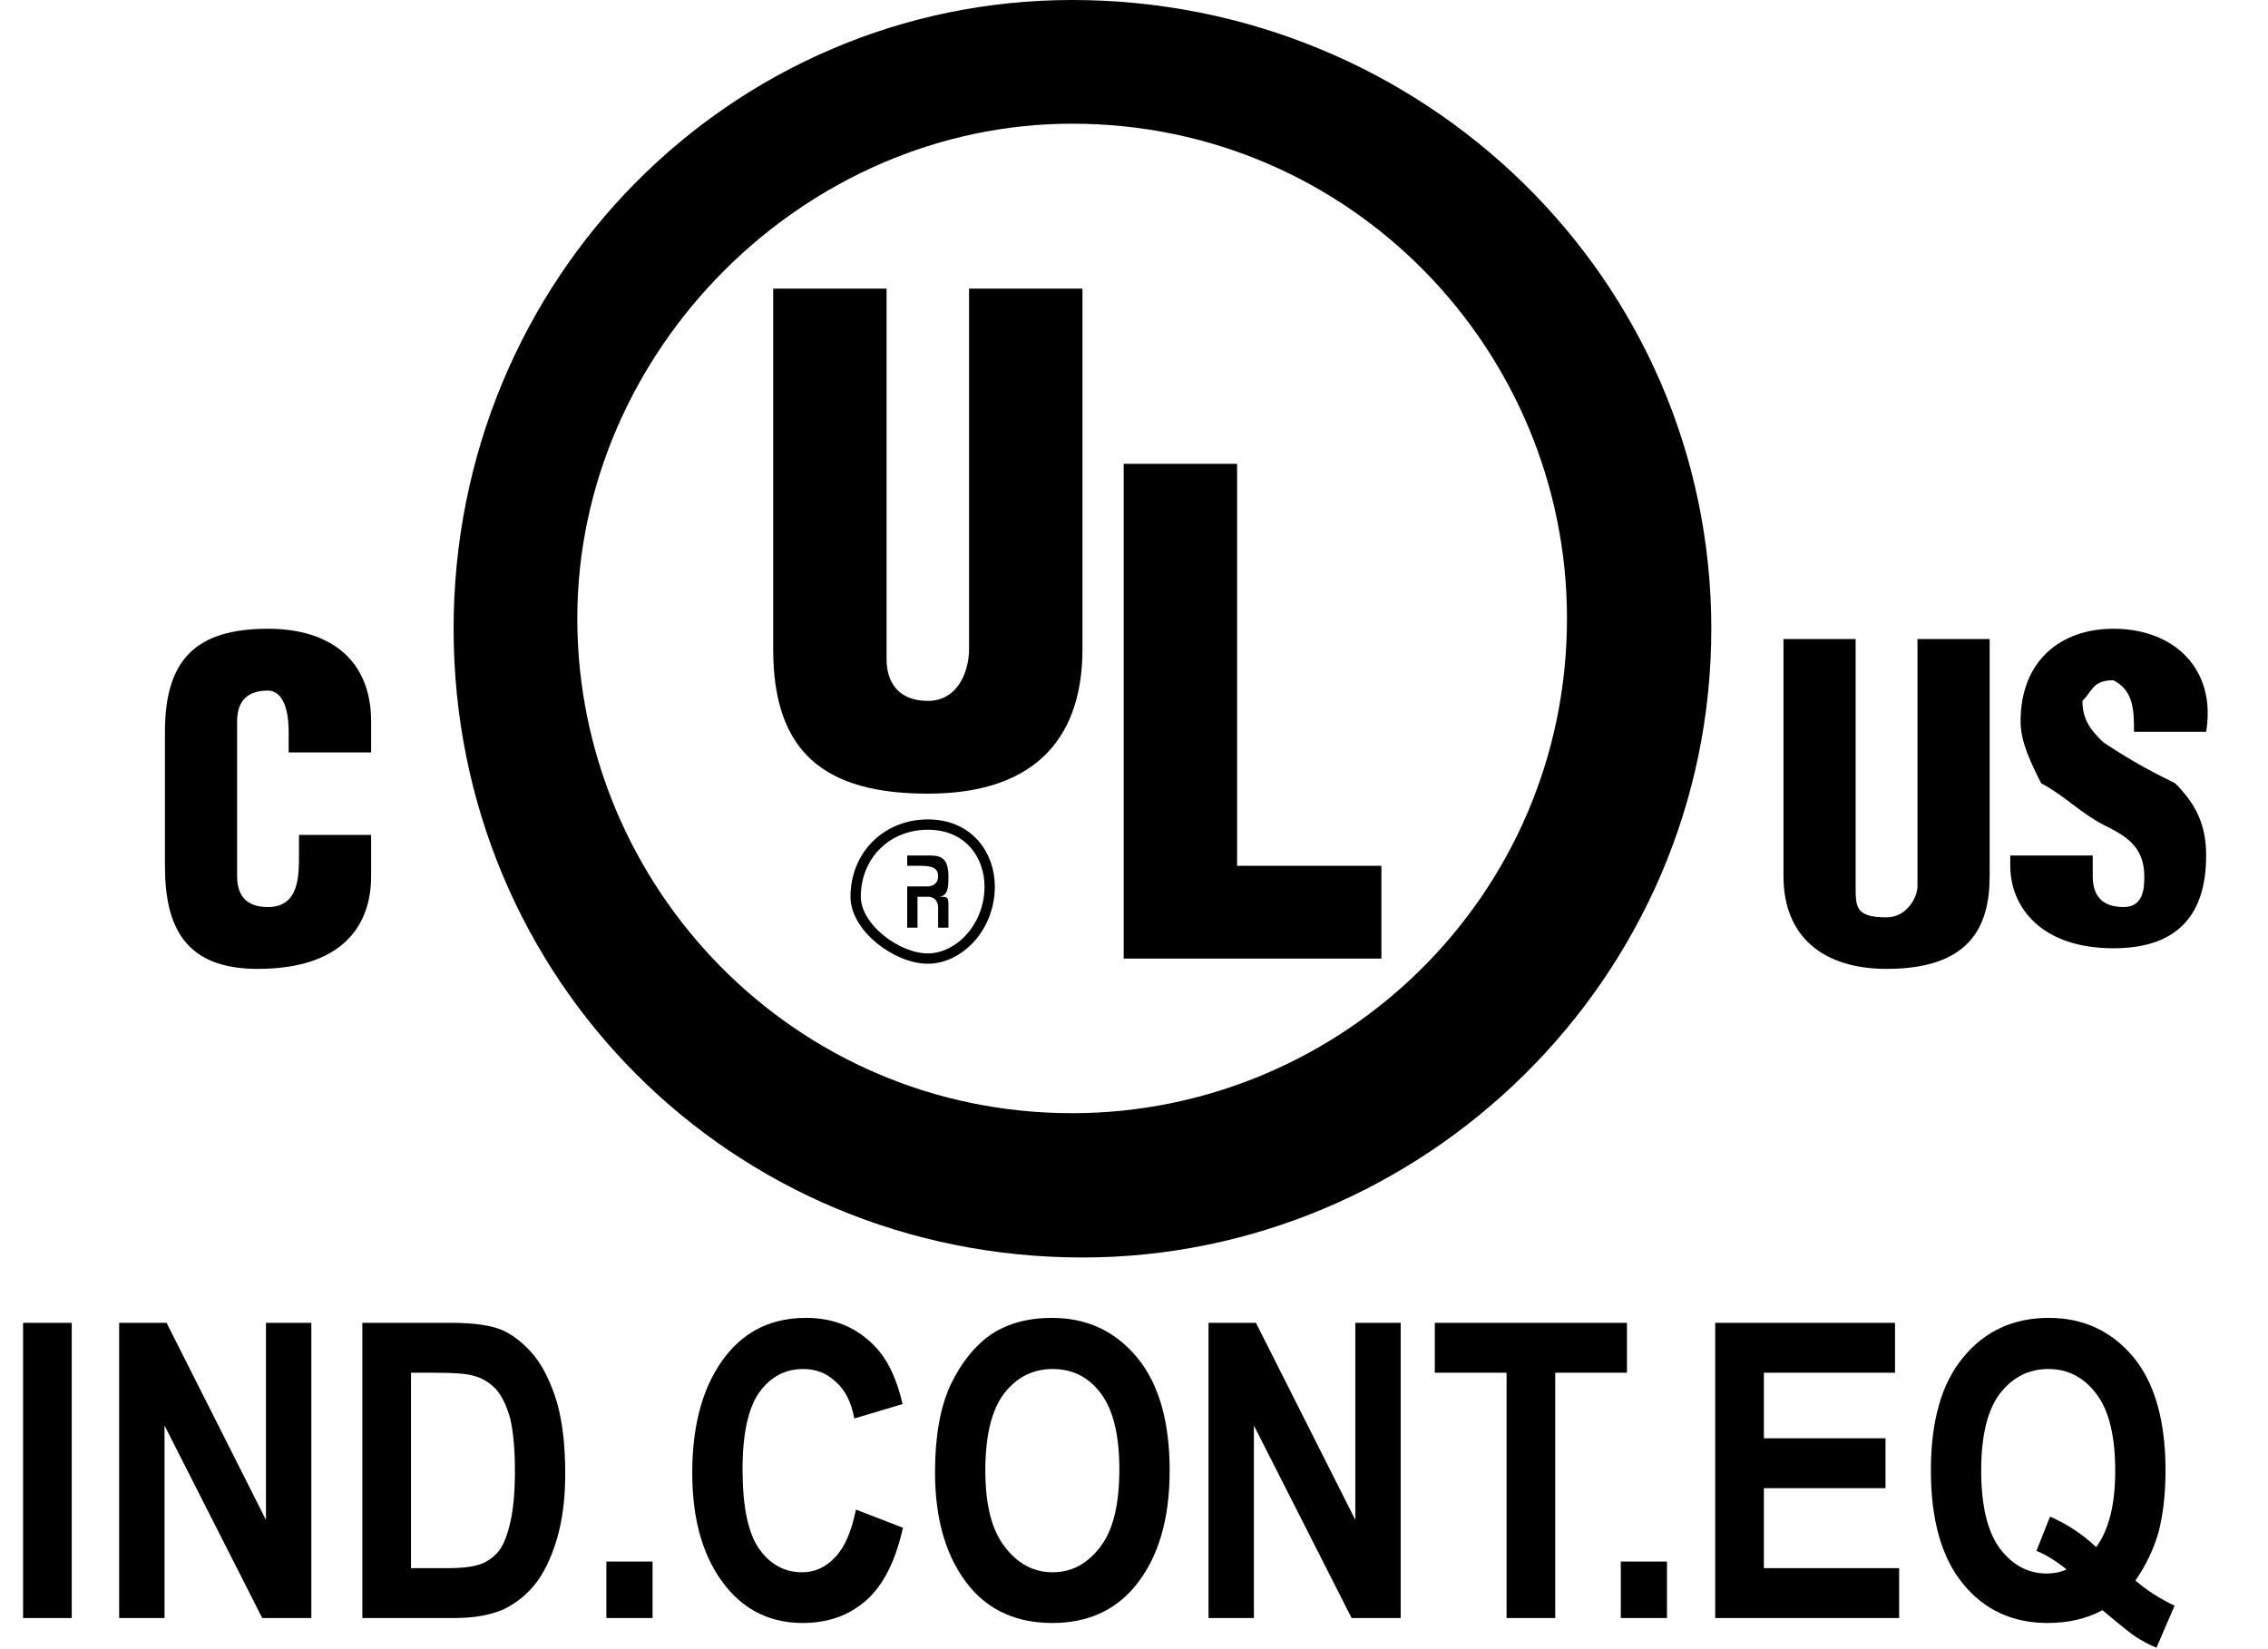
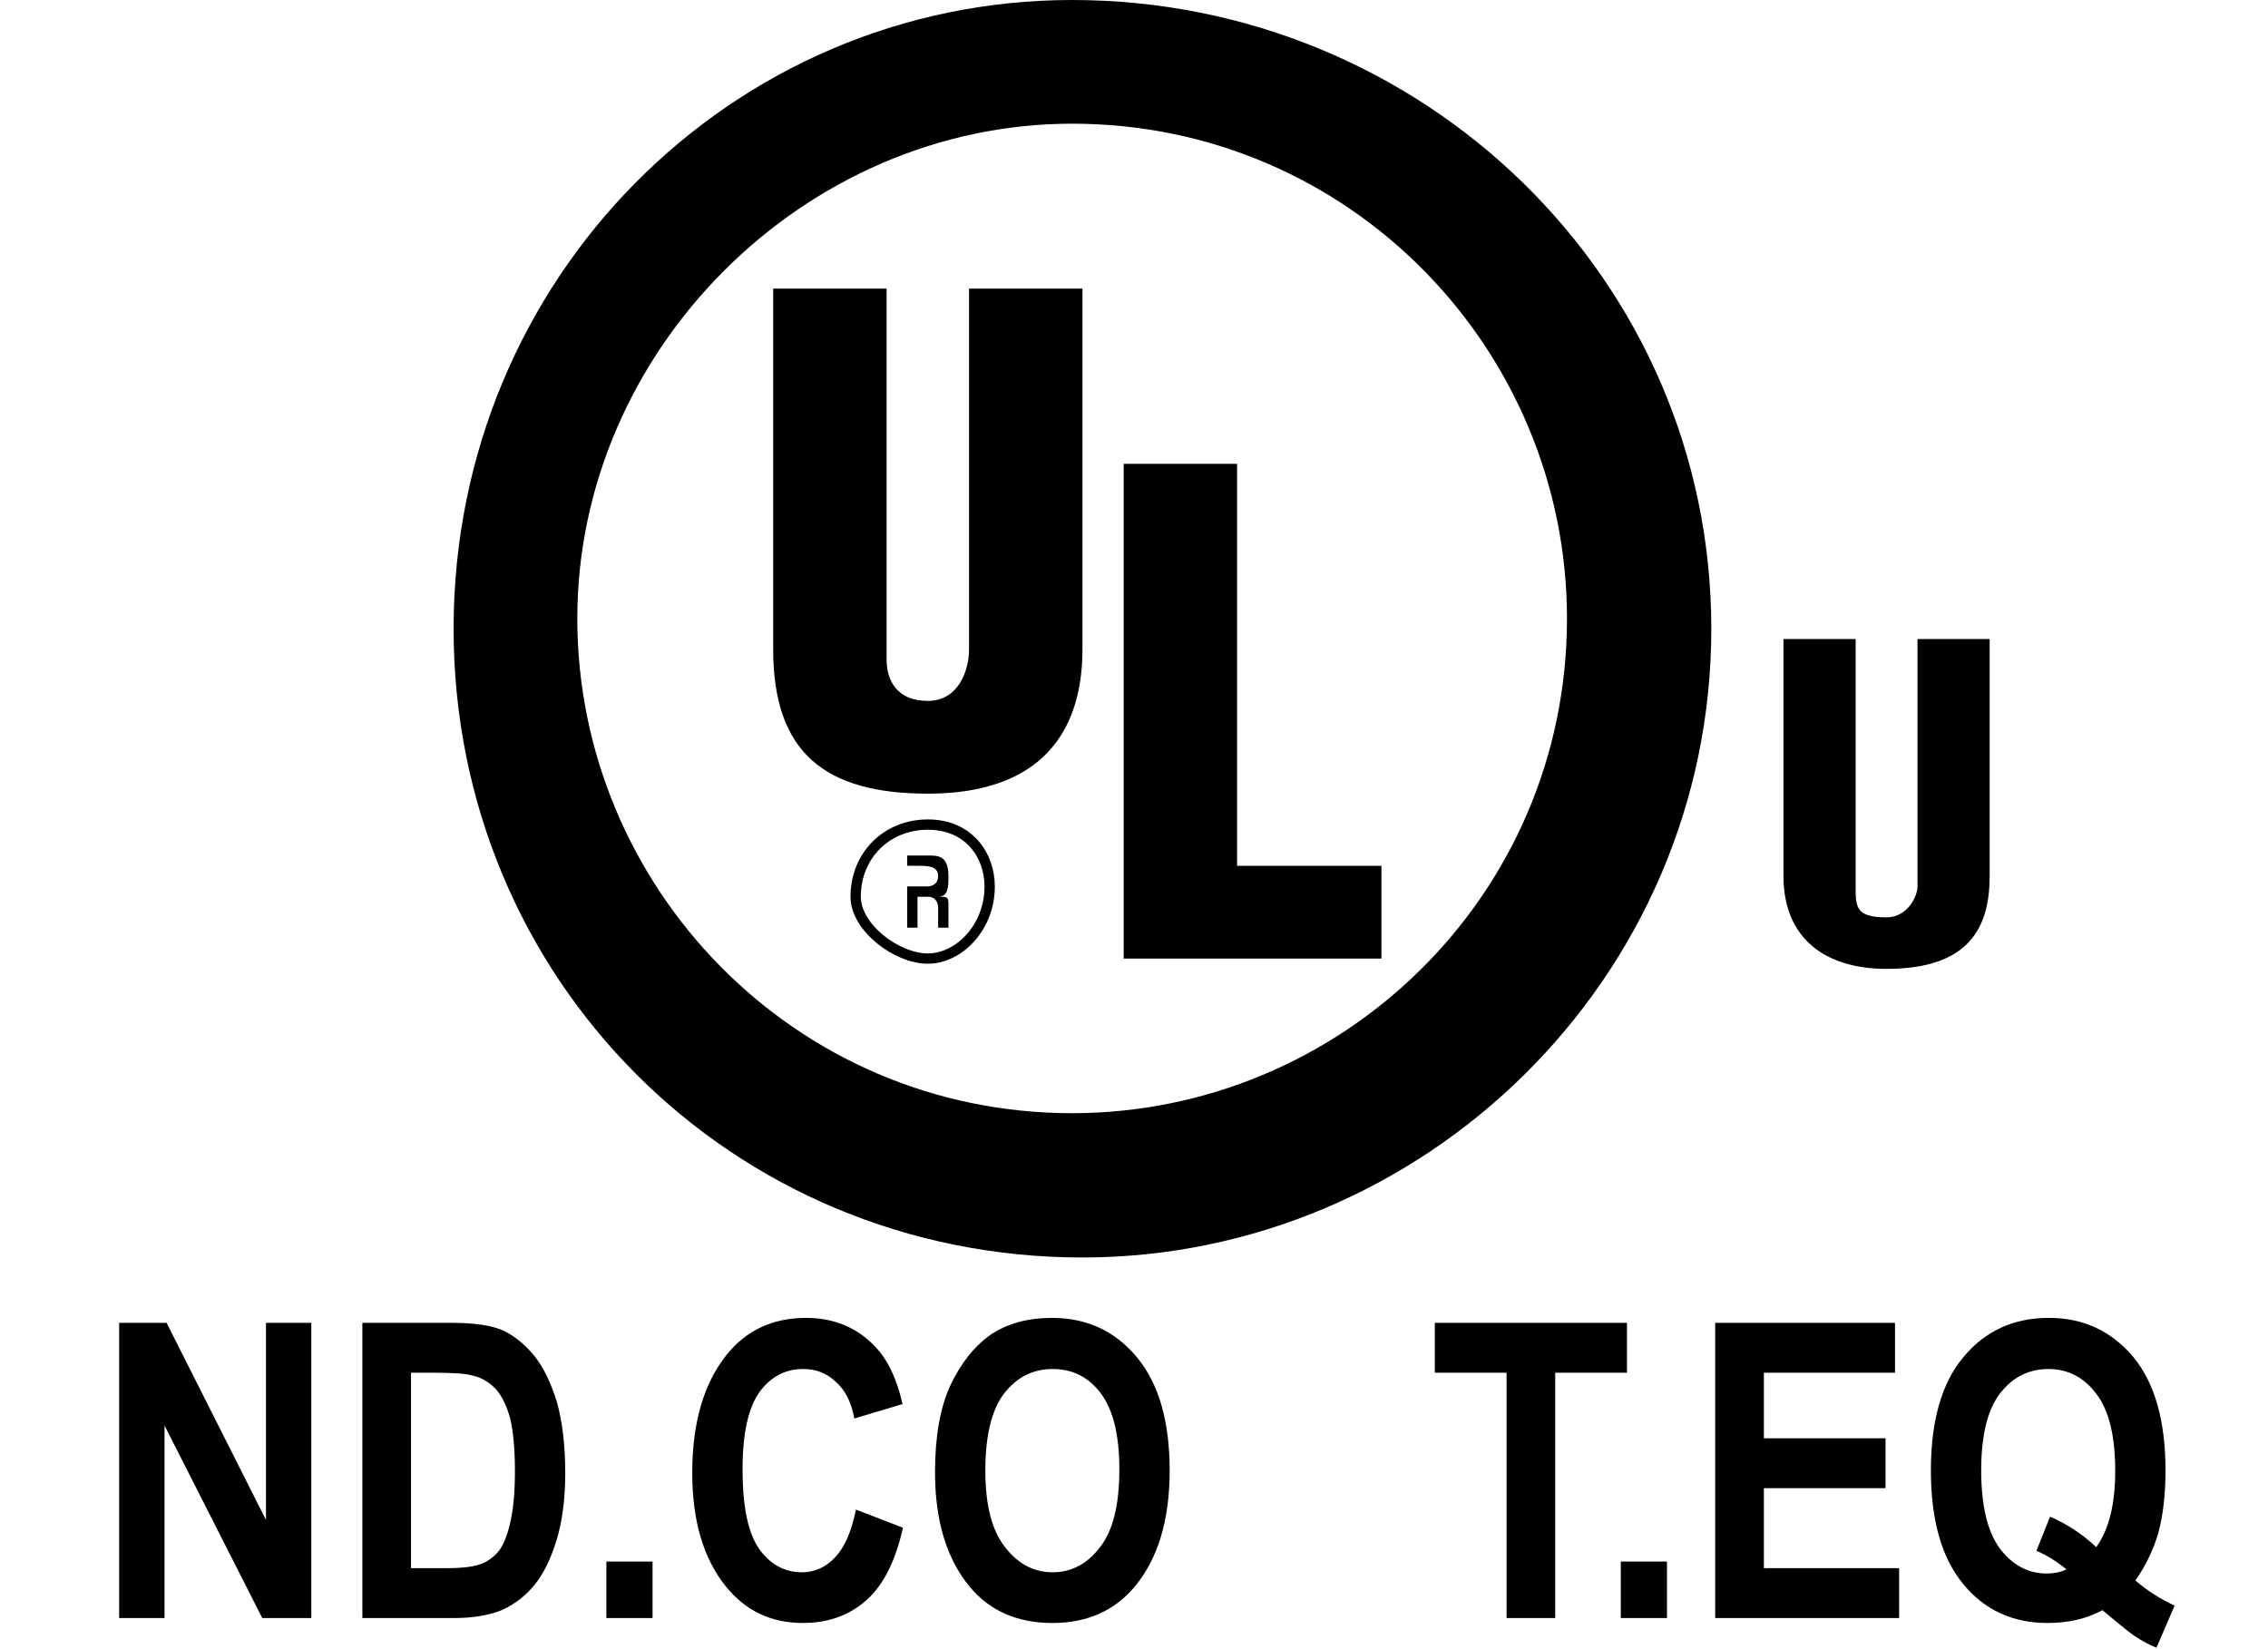
<svg xmlns="http://www.w3.org/2000/svg" xmlns:ns1="http://www.serif.com/" width="100%" height="100%" viewBox="0 0 22 16" version="1.1" xml:space="preserve" style="fill-rule:evenodd;clip-rule:evenodd;">
  <rect id="Artboard1" x="0" y="0" width="21.5" height="15.985" style="fill:none;" />
  <g id="Artboard11" ns1:id="Artboard1">
    <g>
      <g>
        <path d="M17.3,6.2L18,6.2L18,8.6C18,8.8 18,8.9 18.3,8.9C18.5,8.9 18.6,8.7 18.6,8.6L18.6,6.2L19.3,6.2L19.3,8.5C19.3,9 19.1,9.4 18.3,9.4C17.7,9.4 17.3,9.1 17.3,8.5L17.3,6.2Z" style="fill-rule:nonzero;" />
-         <path d="M20.3,8.3L20.3,8.5C20.3,8.7 20.4,8.8 20.6,8.8C20.8,8.8 20.8,8.6 20.8,8.5C20.8,8.2 20.6,8.1 20.4,8C20.2,7.9 20,7.7 19.8,7.6C19.7,7.4 19.6,7.2 19.6,7C19.6,6.4 20,6.1 20.5,6.1C21.1,6.1 21.5,6.5 21.4,7.1L20.7,7.1C20.7,6.9 20.7,6.7 20.5,6.6C20.3,6.6 20.3,6.7 20.2,6.8C20.2,7 20.3,7.1 20.4,7.2C20.7,7.4 20.9,7.5 21.1,7.6C21.3,7.8 21.4,8 21.4,8.3C21.4,8.9 21.1,9.2 20.5,9.2C19.8,9.2 19.5,8.8 19.5,8.4L19.5,8.3L20.3,8.3Z" style="fill-rule:nonzero;" />
        <g>
          <path d="M10.4,1.2C13.1,1.2 15.2,3.4 15.2,6C15.2,8.7 13,10.8 10.4,10.8C7.7,10.8 5.6,8.6 5.6,6C5.6,3.4 7.8,1.2 10.4,1.2M10.4,0C7.1,0 4.4,2.7 4.4,6.1C4.4,9.5 7.1,12.2 10.5,12.2C13.8,12.2 16.6,9.5 16.6,6.1C16.6,2.7 13.8,0 10.4,0Z" style="fill-rule:nonzero;" />
        </g>
        <path d="M7.5,2.8L8.6,2.8L8.6,6.4C8.6,6.6 8.7,6.8 9,6.8C9.3,6.8 9.4,6.5 9.4,6.3L9.4,2.8L10.5,2.8L10.5,6.3C10.5,7.1 10.1,7.7 9,7.7C8,7.7 7.5,7.3 7.5,6.3L7.5,2.8Z" style="fill-rule:nonzero;" />
        <path d="M10.9,9.3L10.9,4.5L12,4.5L12,8.4L13.4,8.4L13.4,9.3L10.9,9.3Z" style="fill-rule:nonzero;" />
        <path d="M8.8,8.7L9,8.7C9.1,8.7 9.1,8.8 9.1,8.8L9.1,9L9.2,9L9.2,8.8C9.2,8.7 9.2,8.7 9.1,8.7C9.2,8.7 9.2,8.6 9.2,8.5C9.2,8.3 9.1,8.3 9,8.3L8.8,8.3L8.8,9L8.9,9L8.9,8.7L8.8,8.7ZM8.8,8.4L8.9,8.4C9,8.4 9.1,8.4 9.1,8.5C9.1,8.6 9,8.6 9,8.6L8.8,8.6L8.8,8.4Z" style="fill-rule:nonzero;" />
        <path d="M8.3,8.7C8.3,8.3 8.6,8 9,8C9.4,8 9.6,8.3 9.6,8.6C9.6,9 9.3,9.3 9,9.3C8.7,9.3 8.3,9 8.3,8.7Z" style="fill:none;fill-rule:nonzero;stroke:black;stroke-width:0.1px;" />
-         <path d="M2.8,7.3L2.8,7.1C2.8,6.8 2.7,6.7 2.6,6.7C2.4,6.7 2.3,6.8 2.3,7L2.3,8.5C2.3,8.7 2.4,8.8 2.6,8.8C2.9,8.8 2.9,8.5 2.9,8.3L2.9,8.1L3.6,8.1L3.6,8.5C3.6,9 3.3,9.4 2.5,9.4C1.8,9.4 1.6,9 1.6,8.4L1.6,7.1C1.6,6.4 1.9,6.1 2.6,6.1C3.2,6.1 3.6,6.4 3.6,7L3.6,7.3L2.8,7.3Z" style="fill-rule:nonzero;" />
      </g>
    </g>
    <g transform="matrix(1,0,0,1,-8.01086e-05,15.698)">
      <g transform="matrix(4,0,0,4,0,0)">
-         <rect x="0.056" y="-0.716" width="0.118" height="0.716" style="fill-rule:nonzero;" />
-       </g>
+         </g>
      <g transform="matrix(4,0,0,4,0.912,0)">
        <path d="M0.061,-0L0.061,-0.716L0.176,-0.716L0.417,-0.238L0.417,-0.716L0.527,-0.716L0.527,-0L0.408,-0L0.171,-0.467L0.171,-0L0.061,-0Z" style="fill-rule:nonzero;" />
      </g>
      <g transform="matrix(4,0,0,4,3.279,0)">
        <path d="M0.059,-0.716L0.275,-0.716C0.33,-0.716 0.371,-0.71 0.399,-0.698C0.427,-0.685 0.452,-0.665 0.476,-0.636C0.499,-0.607 0.517,-0.569 0.531,-0.523C0.544,-0.477 0.551,-0.419 0.551,-0.351C0.551,-0.289 0.544,-0.235 0.53,-0.189C0.516,-0.143 0.498,-0.107 0.477,-0.081C0.455,-0.054 0.429,-0.034 0.399,-0.02C0.368,-0.007 0.329,-0 0.282,-0L0.059,-0L0.059,-0.716ZM0.177,-0.595L0.177,-0.121L0.266,-0.121C0.304,-0.121 0.332,-0.125 0.349,-0.132C0.366,-0.139 0.38,-0.15 0.391,-0.164C0.402,-0.179 0.411,-0.202 0.418,-0.233C0.425,-0.264 0.429,-0.305 0.429,-0.356C0.429,-0.409 0.425,-0.451 0.418,-0.482C0.41,-0.512 0.399,-0.536 0.384,-0.554C0.368,-0.571 0.349,-0.583 0.327,-0.588C0.311,-0.593 0.278,-0.595 0.231,-0.595L0.177,-0.595Z" style="fill-rule:nonzero;" />
      </g>
      <g transform="matrix(4,0,0,4,5.646,0)">
        <rect x="0.059" y="-0.137" width="0.112" height="0.137" style="fill-rule:nonzero;" />
      </g>
      <g transform="matrix(4,0,0,4,6.559,0)">
        <path d="M0.436,-0.263L0.55,-0.219C0.532,-0.139 0.503,-0.08 0.461,-0.043C0.419,-0.006 0.368,0.012 0.307,0.012C0.231,0.012 0.169,-0.017 0.121,-0.076C0.066,-0.144 0.039,-0.236 0.039,-0.352C0.039,-0.474 0.067,-0.569 0.122,-0.638C0.17,-0.698 0.234,-0.728 0.315,-0.728C0.381,-0.728 0.436,-0.706 0.48,-0.661C0.512,-0.629 0.535,-0.581 0.549,-0.519L0.432,-0.484C0.425,-0.523 0.41,-0.553 0.387,-0.573C0.365,-0.594 0.339,-0.604 0.308,-0.604C0.265,-0.604 0.23,-0.586 0.202,-0.548C0.175,-0.51 0.161,-0.448 0.161,-0.361C0.161,-0.271 0.174,-0.207 0.201,-0.168C0.228,-0.13 0.263,-0.111 0.305,-0.111C0.336,-0.111 0.363,-0.123 0.386,-0.148C0.409,-0.172 0.425,-0.21 0.436,-0.263Z" style="fill-rule:nonzero;" />
      </g>
      <g transform="matrix(4,0,0,4,8.926,0)">
        <path d="M0.036,-0.354C0.036,-0.439 0.048,-0.509 0.073,-0.564C0.099,-0.619 0.132,-0.66 0.172,-0.688C0.213,-0.715 0.262,-0.728 0.32,-0.728C0.404,-0.728 0.473,-0.696 0.526,-0.632C0.579,-0.568 0.605,-0.476 0.605,-0.358C0.605,-0.238 0.577,-0.145 0.521,-0.077C0.472,-0.018 0.405,0.012 0.321,0.012C0.236,0.012 0.169,-0.017 0.12,-0.076C0.064,-0.144 0.036,-0.236 0.036,-0.354ZM0.158,-0.358C0.158,-0.276 0.173,-0.214 0.205,-0.173C0.236,-0.132 0.275,-0.111 0.321,-0.111C0.368,-0.111 0.406,-0.132 0.437,-0.173C0.468,-0.213 0.483,-0.276 0.483,-0.361C0.483,-0.444 0.468,-0.505 0.438,-0.545C0.408,-0.585 0.369,-0.604 0.321,-0.604C0.273,-0.604 0.234,-0.584 0.203,-0.544C0.173,-0.504 0.158,-0.442 0.158,-0.358Z" style="fill-rule:nonzero;" />
      </g>
      <g transform="matrix(4,0,0,4,11.479,0)">
-         <path d="M0.061,-0L0.061,-0.716L0.176,-0.716L0.417,-0.238L0.417,-0.716L0.527,-0.716L0.527,-0L0.408,-0L0.171,-0.467L0.171,-0L0.061,-0Z" style="fill-rule:nonzero;" />
-       </g>
+         </g>
      <g transform="matrix(4,0,0,4,13.846,0)">
        <path d="M0.192,-0L0.192,-0.595L0.018,-0.595L0.018,-0.716L0.484,-0.716L0.484,-0.595L0.31,-0.595L0.31,-0L0.192,-0Z" style="fill-rule:nonzero;" />
      </g>
      <g transform="matrix(4,0,0,4,15.486,0)">
        <rect x="0.059" y="-0.137" width="0.112" height="0.137" style="fill-rule:nonzero;" />
      </g>
      <g transform="matrix(4,0,0,4,16.398,0)">
        <path d="M0.06,-0L0.06,-0.716L0.496,-0.716L0.496,-0.595L0.178,-0.595L0.178,-0.436L0.473,-0.436L0.473,-0.315L0.178,-0.315L0.178,-0.121L0.506,-0.121L0.506,-0L0.06,-0Z" style="fill-rule:nonzero;" />
      </g>
      <g transform="matrix(4,0,0,4,18.586,0)">
        <path d="M0.532,-0.091C0.561,-0.066 0.593,-0.046 0.627,-0.03L0.583,0.072C0.566,0.065 0.549,0.056 0.532,0.045C0.528,0.043 0.501,0.022 0.452,-0.019C0.413,0.002 0.369,0.012 0.319,0.012C0.235,0.012 0.166,-0.019 0.114,-0.083C0.062,-0.146 0.036,-0.238 0.036,-0.358C0.036,-0.478 0.062,-0.57 0.115,-0.633C0.167,-0.696 0.236,-0.728 0.322,-0.728C0.406,-0.728 0.474,-0.696 0.527,-0.633C0.579,-0.57 0.605,-0.478 0.605,-0.358C0.605,-0.3 0.599,-0.25 0.588,-0.208C0.576,-0.166 0.557,-0.127 0.532,-0.091ZM0.437,-0.172C0.468,-0.215 0.483,-0.276 0.483,-0.357C0.483,-0.441 0.468,-0.504 0.437,-0.544C0.407,-0.584 0.368,-0.604 0.321,-0.604C0.273,-0.604 0.234,-0.584 0.203,-0.544C0.173,-0.504 0.158,-0.442 0.158,-0.358C0.158,-0.273 0.173,-0.21 0.203,-0.169C0.234,-0.128 0.272,-0.108 0.317,-0.108C0.334,-0.108 0.35,-0.111 0.365,-0.118C0.34,-0.138 0.316,-0.153 0.292,-0.163L0.325,-0.246C0.364,-0.229 0.402,-0.205 0.437,-0.172Z" style="fill-rule:nonzero;" />
      </g>
    </g>
  </g>
</svg>